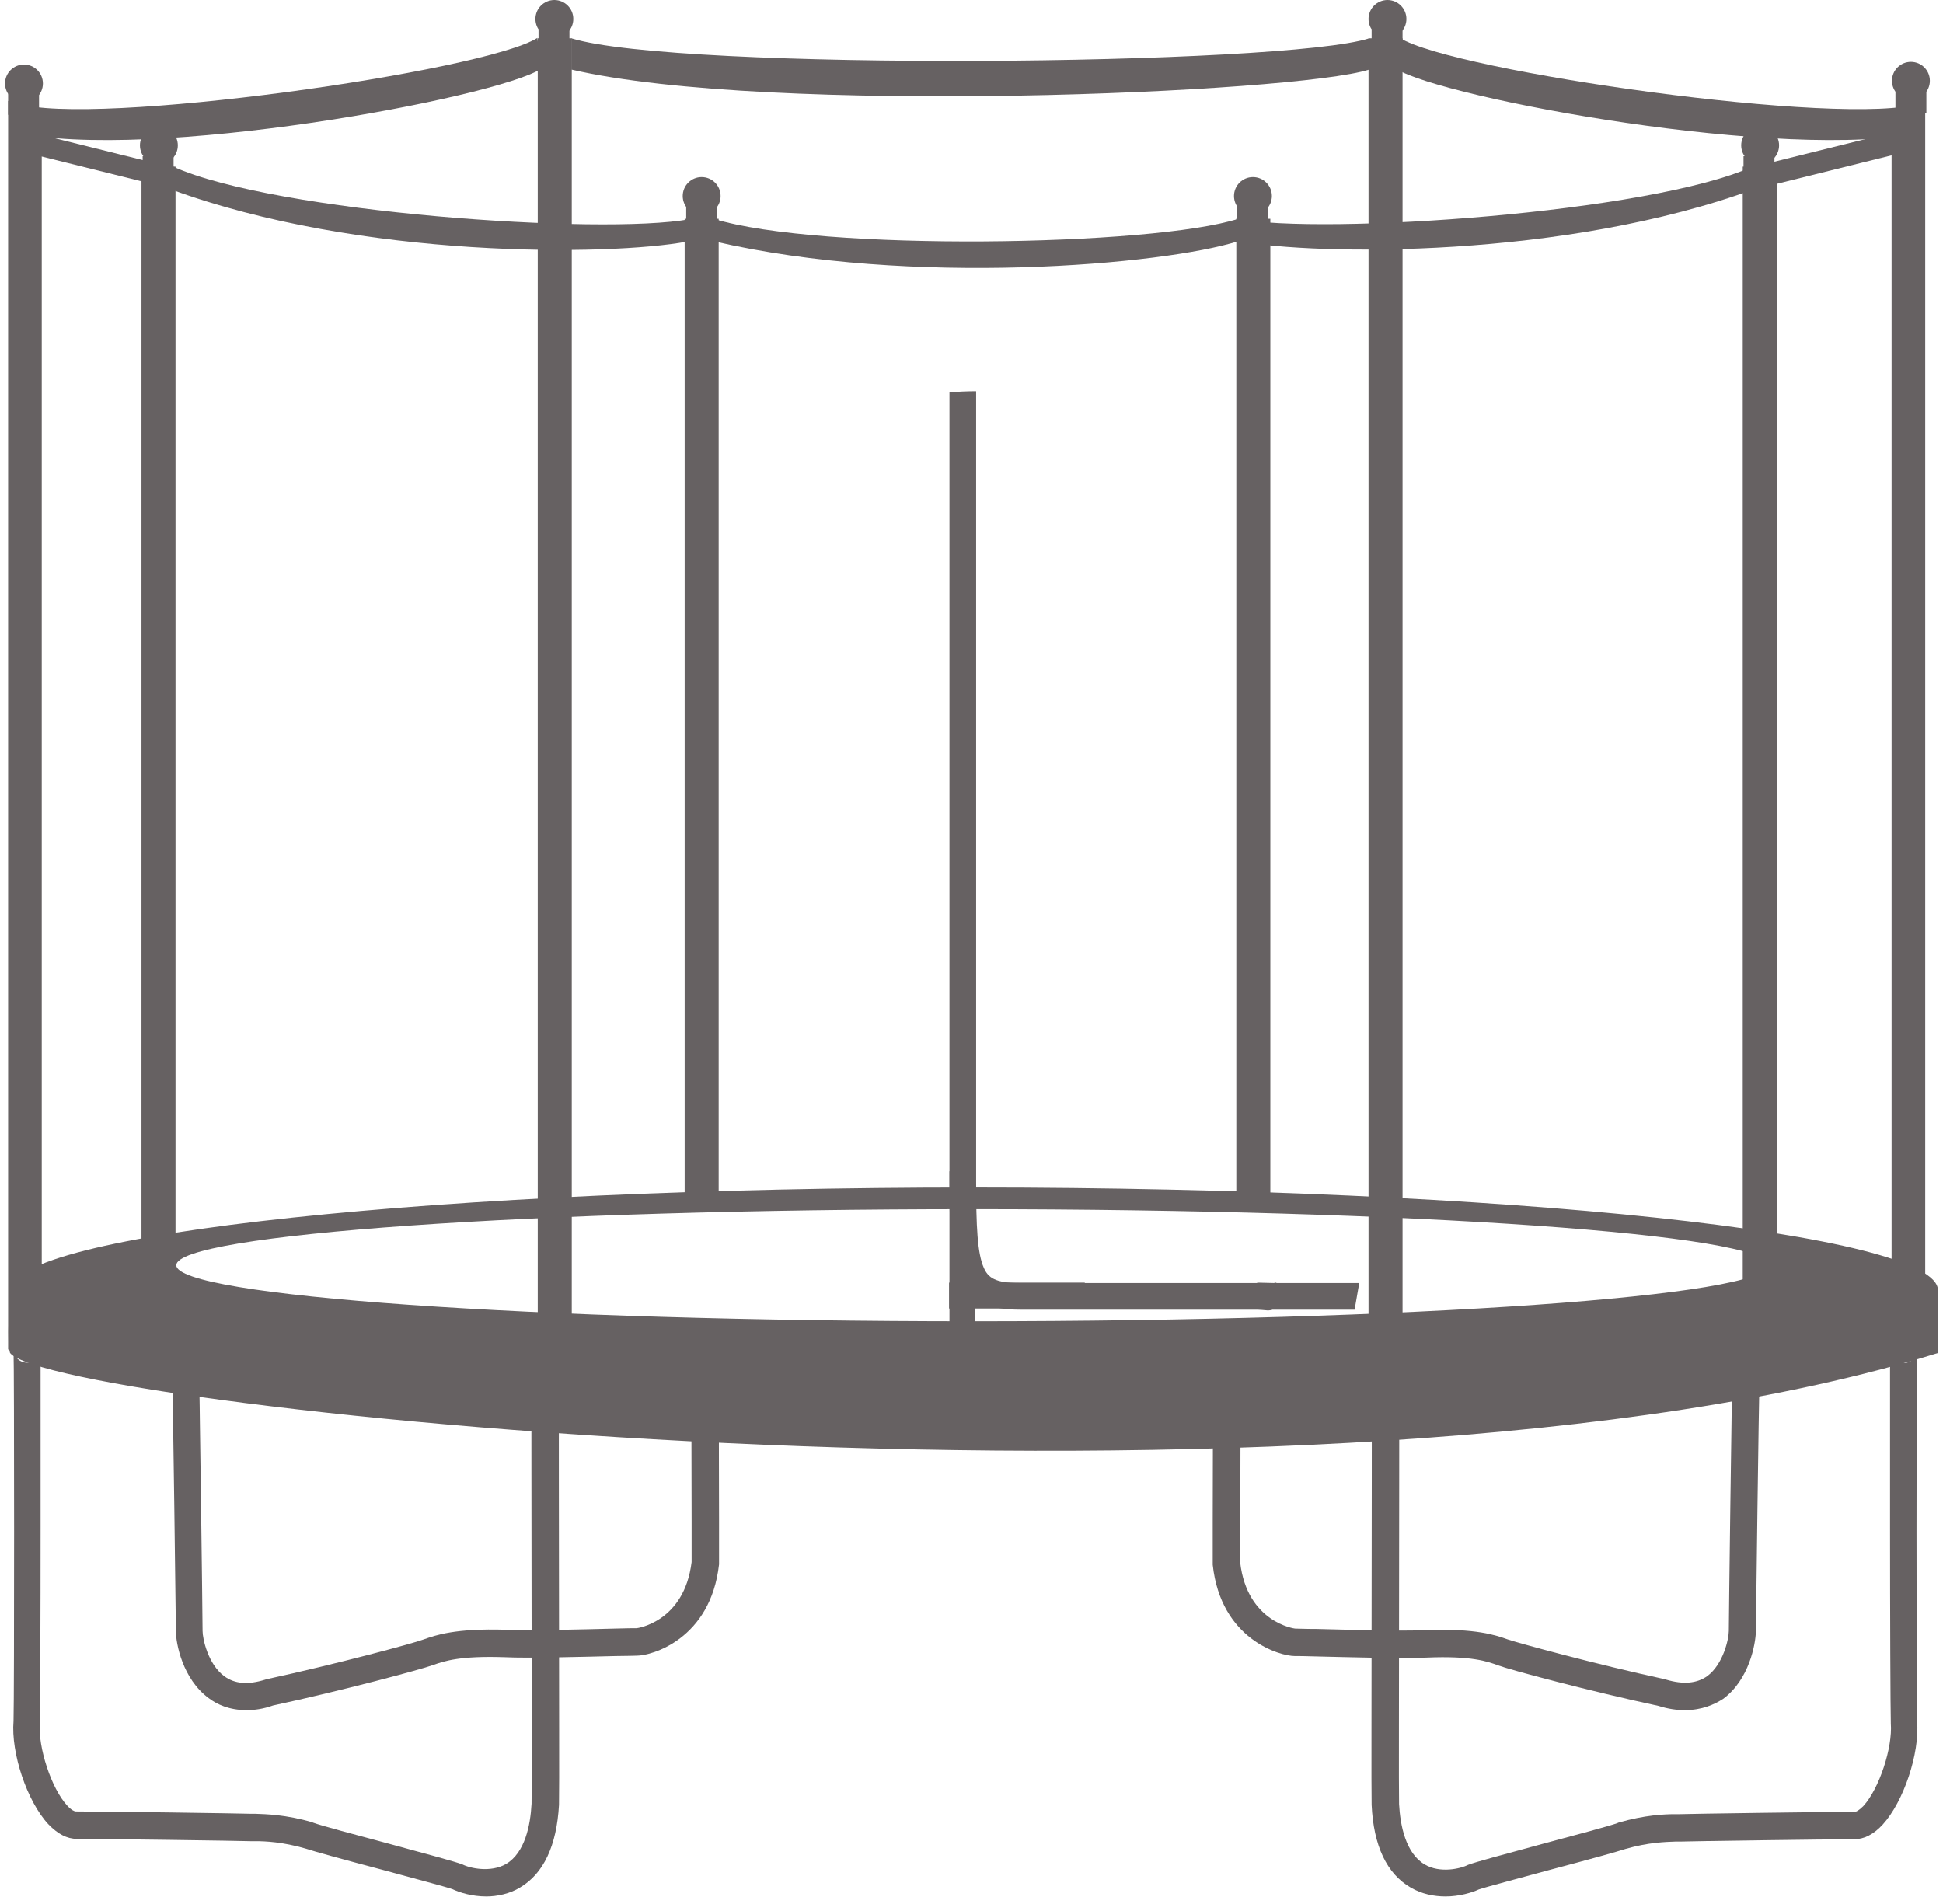
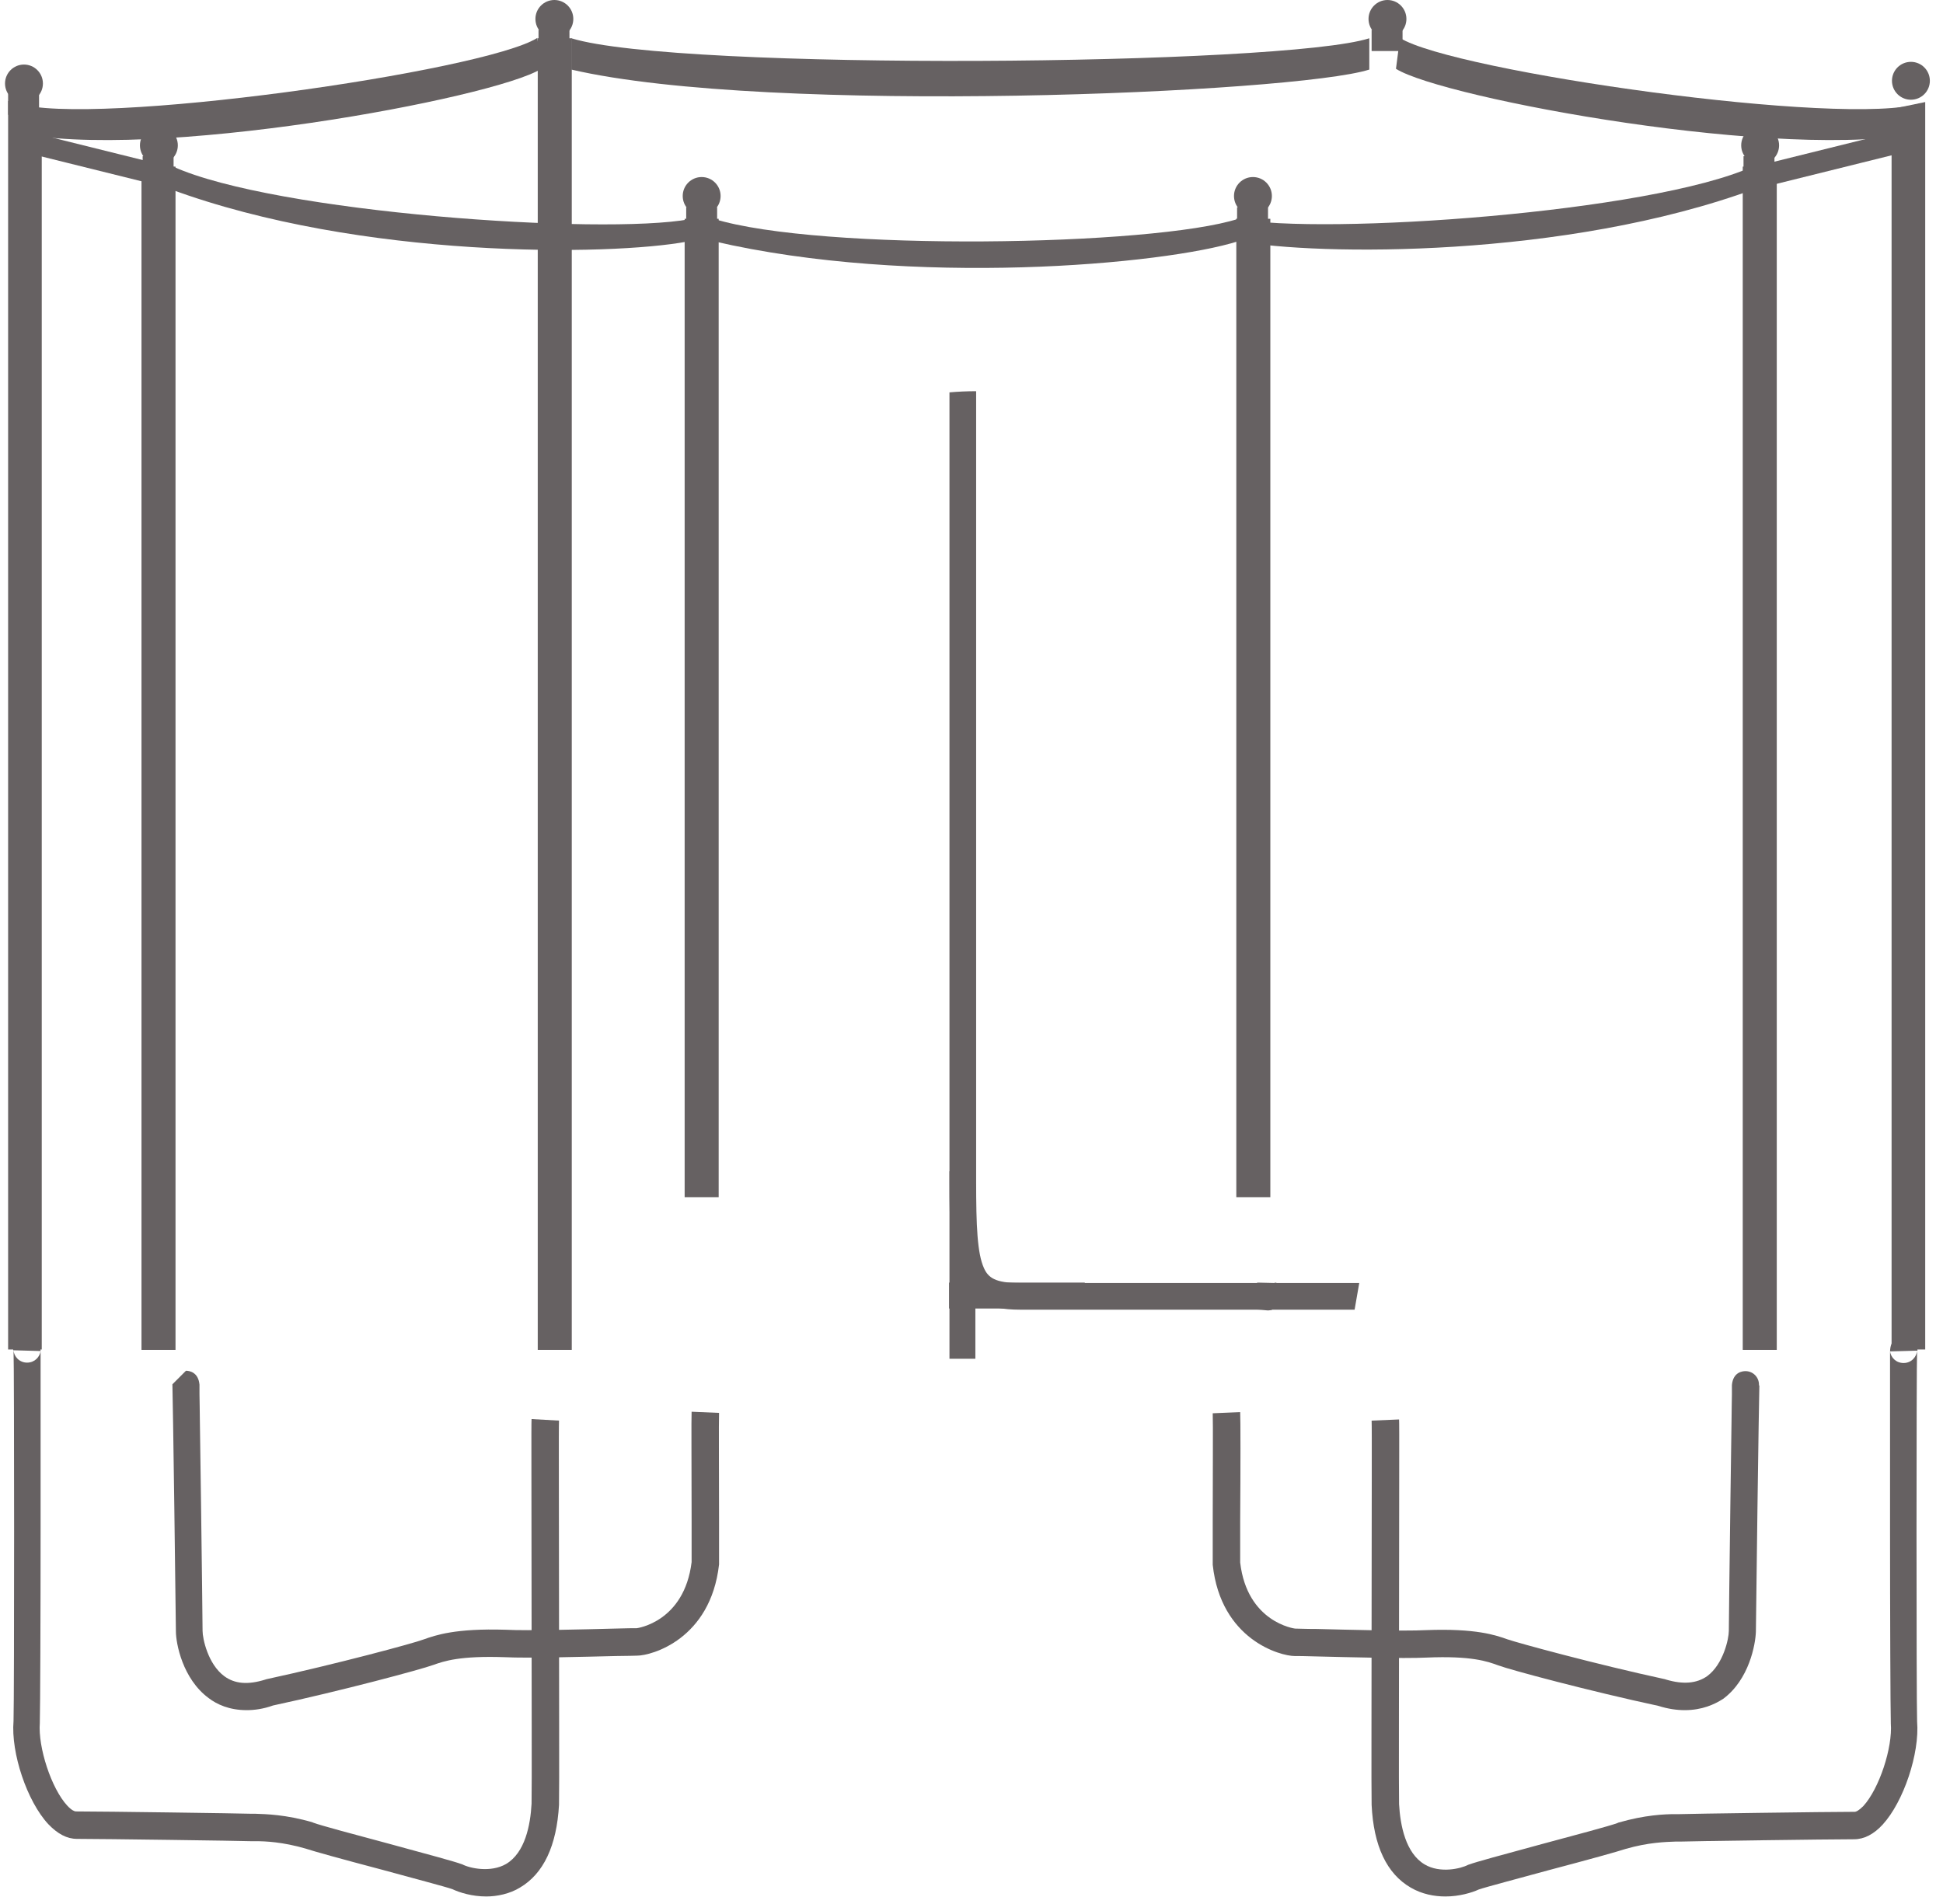
<svg xmlns="http://www.w3.org/2000/svg" version="1.1" id="图层_1" x="0px" y="0px" viewBox="0 0 502.6 492.5" style="enable-background:new 0 0 502.6 492.5;" xml:space="preserve">
  <style type="text/css">
	.st0{fill:#666162;}
</style>
  <g>
    <g>
      <path class="st0" d="M125.8,490.6c-3.7,0-6.9-1-8.8-1.9c-1.7-0.6-10.8-3-18.1-5c-10.6-2.8-17.8-4.8-19.9-5.5    c-5.9-1.7-10.3-1.9-12.9-1.9c-0.5,0-0.9,0-1.3,0c-2.2-0.1-38.3-0.6-44.9-0.6c-2.6,0-5-1.3-7.4-3.8C7,466,2.8,453.5,3.5,445.2    c0.2-6.2,0.2-92.4,0-95.9c0.1,1.6,1.5,3.2,3.5,3.2l0,0c2,0,3.3-1.5,3.5-3l-7.1-0.2c0-0.6,0.1-2.4,1.9-3.4l3.5,0.1    c1.6,1,1.7,2.5,1.7,4c0,0.7,0,1.7,0,2.9c0,2.5,0,6.1,0,10.3c0,8.3,0,19.6,0,31.7c0,22.9-0.1,47.4-0.2,50.6v0.2    c-0.5,6.3,3,17,7.1,21.4c1.1,1.2,1.9,1.5,2.2,1.5c7,0,43,0.5,45.3,0.6c0.3,0,0.7,0,1.1,0c2.8,0.1,7.9,0.2,14.8,2.2l0.2,0.1    c1.8,0.7,11.2,3.2,19.4,5.4c10.7,2.9,17.3,4.7,18.9,5.3l0.3,0.1c1.9,1,7.3,2.2,11.3-0.1c4.9-2.9,6.3-10,6.6-15.6    c0.1-4.7,0-29.3,0-53.2c0-27.9-0.1-45.1,0-46.3l7.1,0.4c-0.1,1.4,0,24,0,45.9c0,24,0.1,48.9,0,53.4v0.1    c-0.6,10.6-4,17.8-10.1,21.4C131.9,489.9,128.6,490.6,125.8,490.6z" />
    </g>
    <g>
      <path class="st0" d="M63.8,442.4c-4.5,0-7.7-1.5-9.8-3.1c-6.8-5-8.5-14.2-8.5-17.3s-0.8-62-0.9-63.7h1.2h-1.2v-0.2l3.5-3.5    c0.8,0,3.2,0.3,3.5,3.6l0,0l0,0c0,0.2,0,0.3,0,0.5v1.9c0,1.7,0.1,4.1,0.1,6.9c0.1,5.8,0.2,13.5,0.3,21.3    c0.2,14.8,0.4,31.5,0.4,33.1c0,2,1.4,8.6,5.6,11.7c2.7,2,6.1,2.3,10.6,0.9l0.3-0.1c18-3.9,38.1-9.3,40.7-10.3    c3.1-1.1,8.2-2.9,21.2-2.5c5.8,0.3,20.3-0.1,28.2-0.3c3-0.1,5-0.1,5.7-0.1c0.1,0,12.3-1.6,14.2-17.1c0-2.3,0-6.2,0-10.6    c0-14.4-0.1-26.5,0-28.3l7.1,0.3c-0.1,1.8,0,17.6,0,28c0,4.5,0,8.5,0,10.8v0.4c-2.2,19.4-17.5,23.6-21.2,23.6    c-0.6,0-2.8,0.1-5.5,0.1c-8.5,0.2-22.7,0.6-28.7,0.3c-11.6-0.4-15.7,1-18.5,2c-3.3,1.2-23.8,6.7-41.5,10.5    C68.1,442.1,65.8,442.4,63.8,442.4z" />
    </g>
    <g>
      <path class="st0" d="M373.9,490.6c-2.9,0-6.1-0.6-9-2.3c-6.2-3.6-9.6-10.8-10.1-21.4v-0.1c-0.1-4.5,0-29.4,0-53.4    c0-21.9,0.1-44.5,0-45.9l7.1-0.3c0.1,1.2,0,18.4,0,46.3c0,23.9-0.1,48.6,0,53.2c0.3,5.5,1.7,12.7,6.6,15.6c4,2.4,9.4,1.1,11.3,0.1    l0.3-0.1c1.6-0.6,8.2-2.4,18.9-5.3c8.2-2.2,17.6-4.7,19.4-5.4l0.2-0.1c6.9-2,12-2.2,14.8-2.2c0.4,0,0.8,0,1.1,0    c2.3-0.1,38.3-0.6,45.3-0.6c0.3,0,1-0.3,2.2-1.5c4.1-4.5,7.6-15.1,7.1-21.4v-0.2c-0.1-3.2-0.2-27.7-0.2-50.6c0-12.1,0-23.4,0-31.7    c0-4.3,0-7.8,0-10.3c0-1.3,0-2.2,0-2.9c0-1.4,0.1-2.9,1.7-4l1.7-1.1l1.8,1c1.8,1,1.9,2.8,1.9,3.4l-7.1,0.2c0.2,1.5,1.5,3,3.5,3    l0,0c2.1,0,3.4-1.7,3.5-3.2c-0.2,3.4-0.2,89.7,0,95.9c0.7,8.3-3.5,20.8-8.9,26.7c-2.3,2.5-4.8,3.8-7.4,3.8    c-6.6,0-42.7,0.5-44.9,0.6c-0.4,0-0.8,0-1.3,0c-2.6,0.1-7,0.2-12.9,1.9c-2.1,0.7-9.3,2.7-19.9,5.5c-7.3,2-16.4,4.4-18.1,5    C380.8,489.6,377.5,490.6,373.9,490.6z" />
    </g>
    <g>
      <path class="st0" d="M435.8,442.4c-2,0-4.3-0.3-6.8-1.1c-17.7-3.8-38.3-9.3-41.5-10.5c-2.7-1-6.9-2.5-18.5-2    c-6,0.3-20.2-0.1-28.6-0.3c-2.7-0.1-4.9-0.1-5.5-0.1c-3.7,0-19.1-4.2-21.2-23.6v-0.4c0-2.3,0-6.3,0-10.8c0-10.4,0.1-26.2,0-28    l7.1-0.3c0.1,1.8,0.1,13.9,0,28.3c0,4.4,0,8.2,0,10.6c1.8,15.5,14.1,17.1,14.2,17.1c0.7,0,2.7,0.1,5.7,0.1    c7.8,0.2,22.4,0.6,28.1,0.3c13-0.5,18.1,1.3,21.2,2.4c2.6,0.9,22.7,6.4,40.7,10.3l0.3,0.1c4.4,1.3,7.9,1,10.6-0.9    c4.2-3.1,5.6-9.7,5.6-11.7c0-1.5,0.2-18.2,0.4-33c0.1-7.8,0.2-15.5,0.3-21.3c0-2.9,0.1-5.3,0.1-6.9v-1.9c0-0.2,0-0.3,0-0.5l0,0    l0,0l0,0c0.3-3.4,2.8-3.6,3.5-3.6c2,0,3.5,1.6,3.5,3.5v0.2h-0.6h0.7c-0.1,1.8-0.9,60.7-0.9,63.7c-0.1,3.2-1.7,12.4-8.5,17.4    C443.5,440.9,440.3,442.4,435.8,442.4z" />
    </g>
    <path class="st0" d="M330.1,331.8c-0.2,0-0.4,0.1-0.6,0.1c-1.4,0-2.8-0.1-4.2-0.1h-0.1v0.1h-61.5c-6.3,0-8.1-1.4-9.2-3.9   c-1.7-3.8-2-10.8-2-22.4V101.2c-2.3,0-4.6,0.1-6.9,0.3v204.1c0,22.4,0.8,33.2,18.2,33.2h60.4l0,0h0.1h0.4l0,0   c1.1,0,2.2,0.1,3.3,0.2c0.3,0,0.7-0.1,1-0.1v-0.1h21.4l1.2-6.9h-21.4L330.1,331.8L330.1,331.8z" />
-     <path class="st0" d="M501.3,333.8c0-14.7-111.6-26.6-249.4-26.6c-137.7,0-249.3,11.9-249.3,26.6c0,0.2,0,0.3,0,0.5   c-0.1,2.6-0.9,13,0,15.7c11.7,14.4,342,48.9,498.7,0C501.3,339.5,501.3,338,501.3,333.8z M251.5,312.8   c113.7,0,205.9,6.5,205.9,14.5s-92.2,14.5-205.9,14.5s-205.9-6.5-205.9-14.5S137.9,312.8,251.5,312.8z" />
    <rect x="245.6" y="303" class="st0" width="6.7" height="48.5" />
    <rect x="245.5" y="331.8" class="st0" width="35.1" height="6.7" />
    <polygon class="st0" points="10.8,349.1 2.1,349.1 2.1,26.1 10.8,28.2  " />
    <rect x="36.6" y="43.1" class="st0" width="8.8" height="306.1" />
    <rect x="450.8" y="43.1" class="st0" width="8.8" height="306.1" />
    <polygon class="st0" points="498,349.1 489.3,349.1 489.3,28.2 498,26.4  " />
    <rect x="139.1" y="9.9" class="st0" width="8.8" height="339.3" />
    <rect x="177.1" y="56.6" class="st0" width="8.8" height="253.1" />
    <rect x="319.8" y="56.6" class="st0" width="8.8" height="253.1" />
-     <rect x="354" y="9.9" class="st0" width="8.8" height="339.3" />
    <path class="st0" d="M147.8,9.9c27.5,8.5,184.3,7.1,206.4,0c0,1,0,6.7,0,8.1c-19.2,6.1-155.2,11.9-206.4,0c0-3.7,0-4.6,0-5.3   S147.8,9.9,147.8,9.9z" />
    <path class="st0" d="M184.6,56.6c27.5,8.5,113.7,7.1,135.7,0c0,1,0,4.4,0,5.8c-19.2,6.1-84.6,11.9-135.7,0c0-3.7,0-2.3,0-3   S184.6,56.6,184.6,56.6z" />
-     <path class="st0" d="M44.8,43.1C71.1,55,155.6,60.9,178.4,56.7c-0.1,1-0.6,4.4-0.7,5.8C157.9,66.2,93.3,67.1,44,48.9   c0.5-3.6,0.3-2.3,0.4-3C44.6,45.1,44.8,43.1,44.8,43.1z" />
+     <path class="st0" d="M44.8,43.1C71.1,55,155.6,60.9,178.4,56.7c-0.1,1-0.6,4.4-0.7,5.8C157.9,66.2,93.3,67.1,44,48.9   c0.5-3.6,0.3-2.3,0.4-3C44.6,45.1,44.8,43.1,44.8,43.1" />
    <path class="st0" d="M453.3,43.1C427,55,342.5,60.9,319.8,56.6c0.1,1,0.6,4.4,0.7,5.8c19.8,3.7,84.3,4.6,133.6-13.6   c-0.5-3.6-0.3-2.3-0.4-3S453.3,43.1,453.3,43.1z" />
    <path class="st0" d="M4.3,26.7C23.6,33,125.3,18.5,139,9.8c0.1,1,0.8,6.6,1,8C128,25.4,38.8,42,3.5,34.2c-0.4-3.6,0.7-4.5,0.6-5.2   C3.9,28.4,4.3,26.7,4.3,26.7z" />
    <path class="st0" d="M496.8,26.7C477.5,33,375.9,18.5,362.1,9.8c-0.1,1-0.8,6.6-1,8c12,7.6,101.2,24.2,136.5,16.4   c-0.2-4.1-0.7-4.5-0.6-5.2S496.8,26.7,496.8,26.7z" />
    <g>
      <circle class="st0" cx="6.2" cy="21.6" r="4.9" />
      <rect x="2.1" y="24.2" class="st0" width="8" height="5.5" />
    </g>
    <g>
      <circle class="st0" cx="143.4" cy="4.9" r="4.9" />
      <rect x="139.3" y="7.7" class="st0" width="8" height="5.5" />
    </g>
    <g>
      <circle class="st0" cx="181.5" cy="50.7" r="4.9" />
      <rect x="177.5" y="53.6" class="st0" width="8" height="5.5" />
    </g>
    <g>
      <circle class="st0" cx="324.1" cy="50.7" r="4.9" />
      <rect x="320" y="53.6" class="st0" width="8" height="5.5" />
    </g>
    <g>
      <circle class="st0" cx="358.9" cy="4.9" r="4.9" />
      <rect x="354.8" y="7.7" class="st0" width="8" height="5.5" />
    </g>
    <g>
      <circle class="st0" cx="494.3" cy="20.9" r="4.9" />
-       <rect x="490.3" y="23.7" class="st0" width="8" height="5.5" />
    </g>
    <g>
      <circle class="st0" cx="455.3" cy="37.6" r="4.9" />
      <rect x="451" y="40.4" class="st0" width="8" height="5.5" />
    </g>
    <g>
      <circle class="st0" cx="41.1" cy="37.6" r="4.9" />
      <rect x="36.9" y="40.4" class="st0" width="8" height="5.5" />
    </g>
    <rect x="21.5" y="25.8" transform="matrix(0.241 -0.971 0.971 0.241 -21.428 54.654)" class="st0" width="5.4" height="30.4" />
    <rect x="457.6" y="38" transform="matrix(0.971 -0.241 0.241 0.971 4.138 115.546)" class="st0" width="33.6" height="5.7" />
  </g>
</svg>